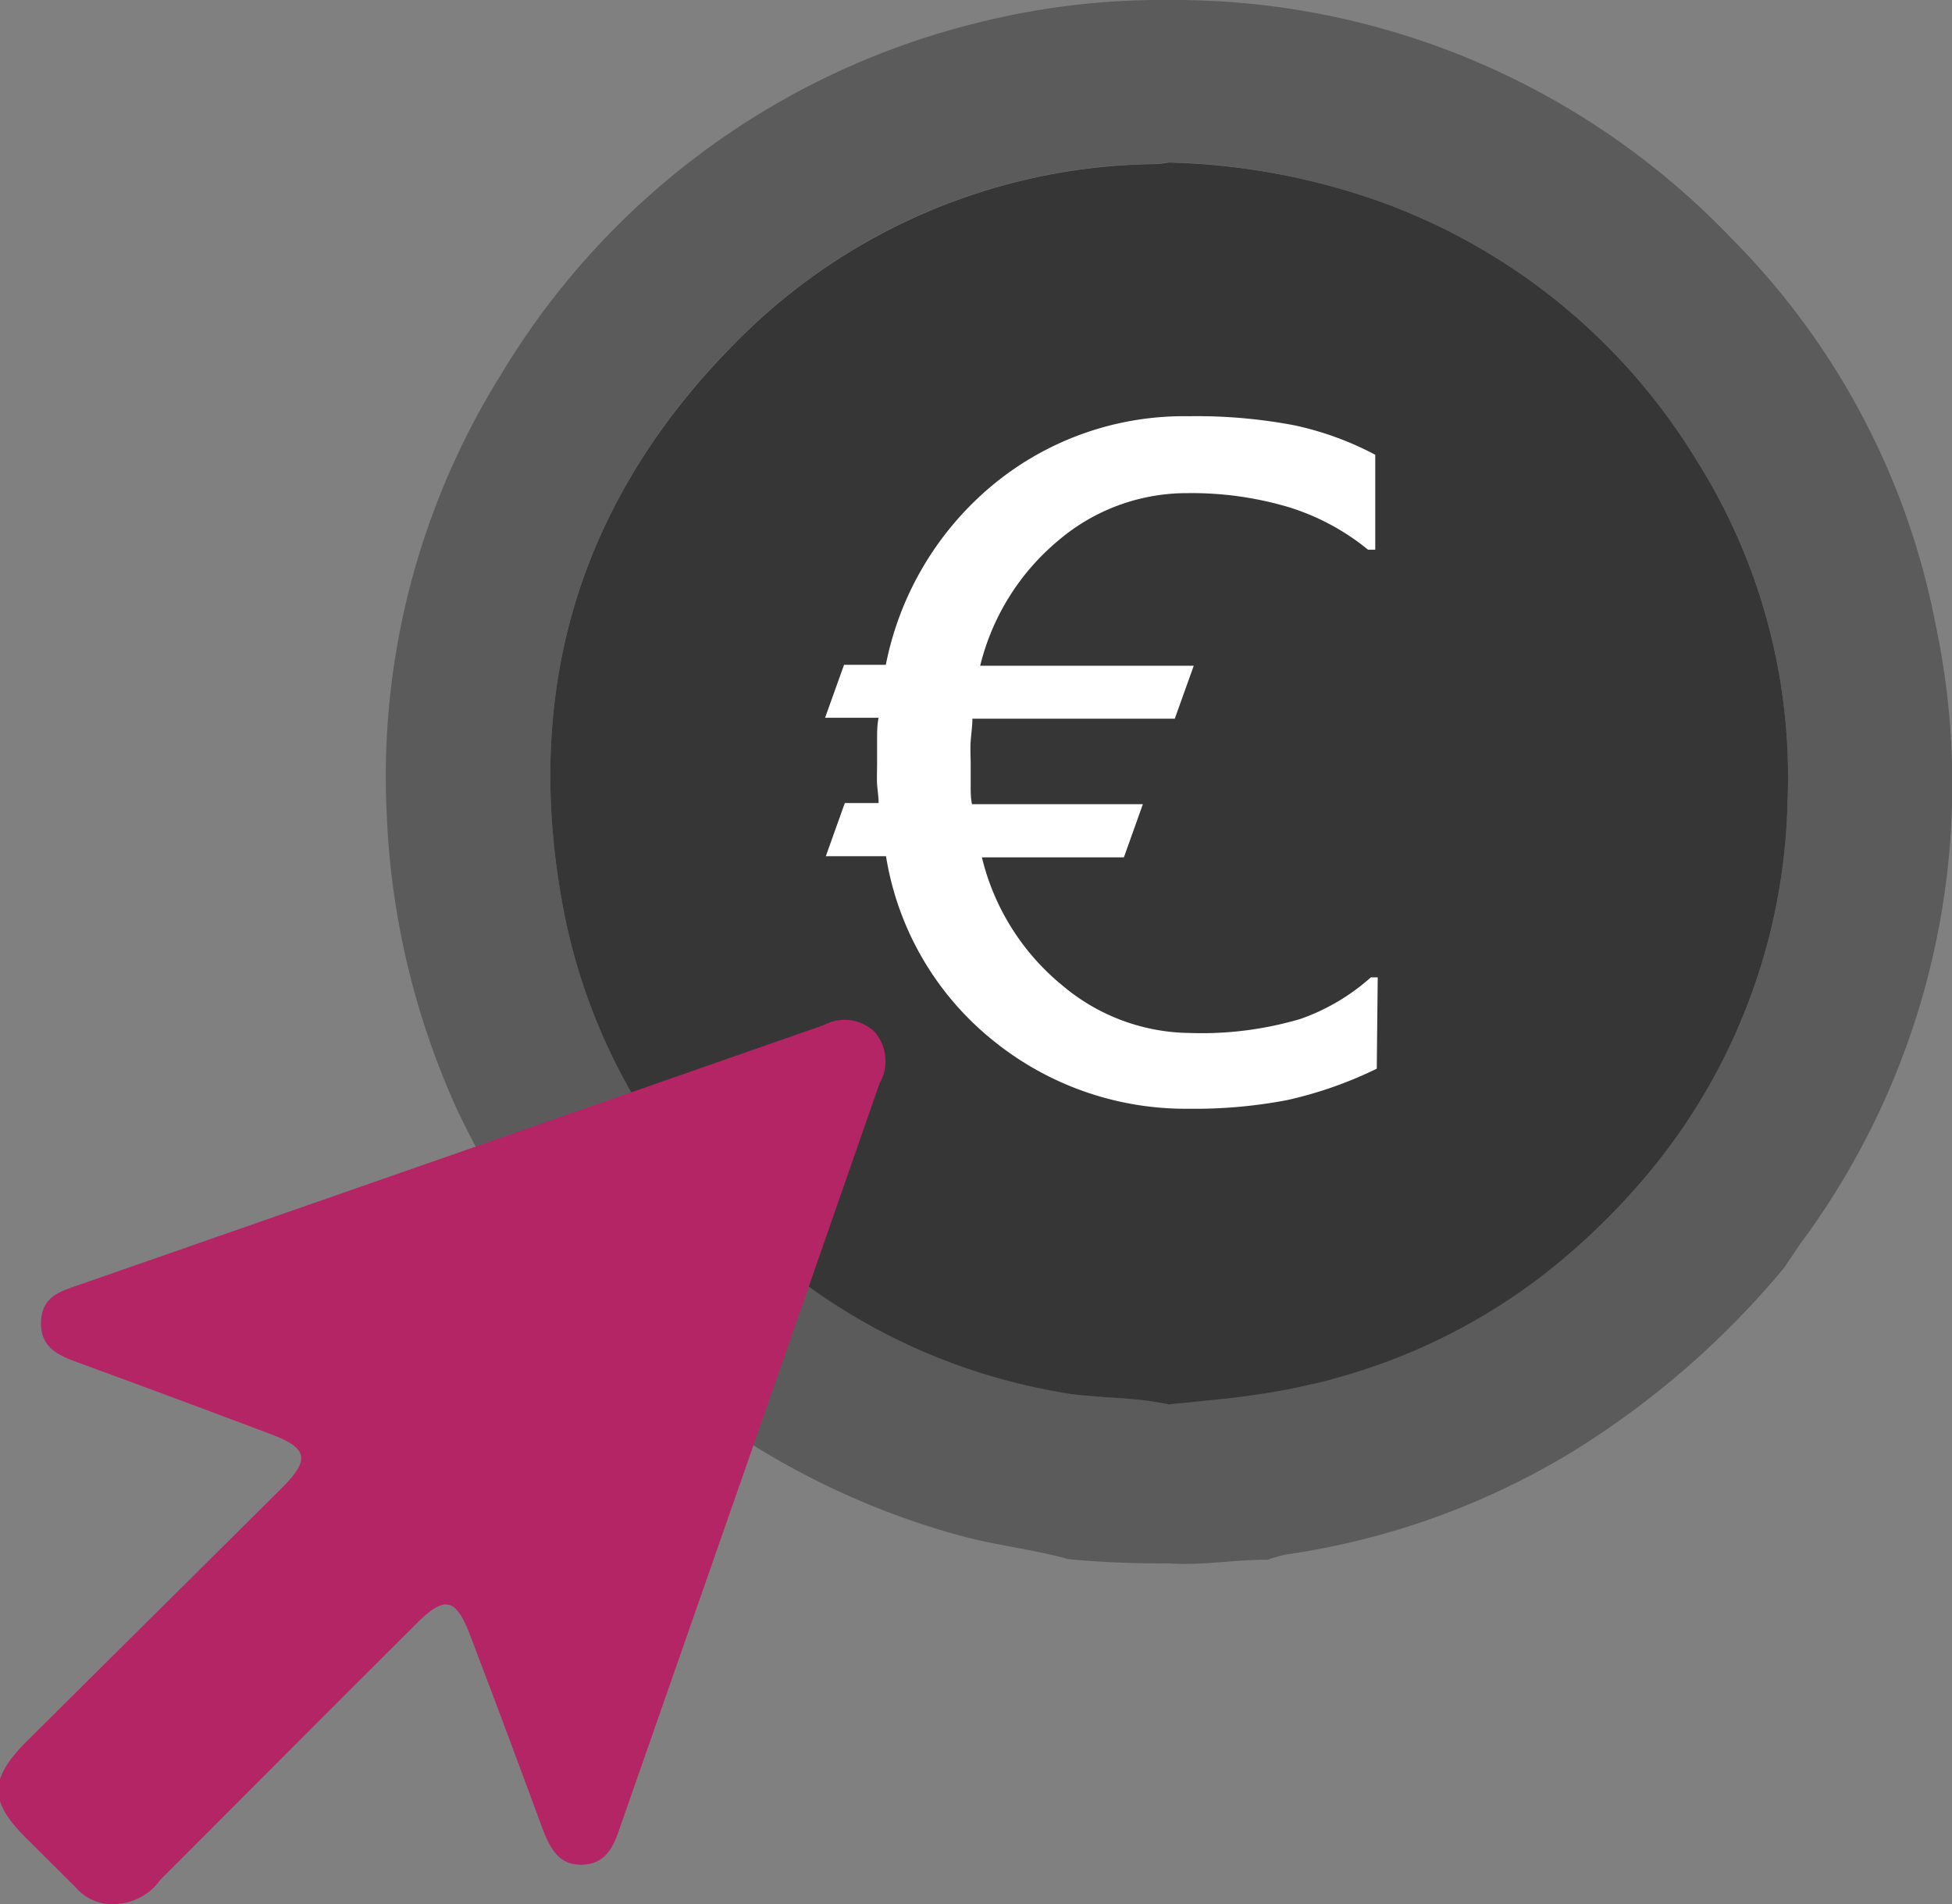
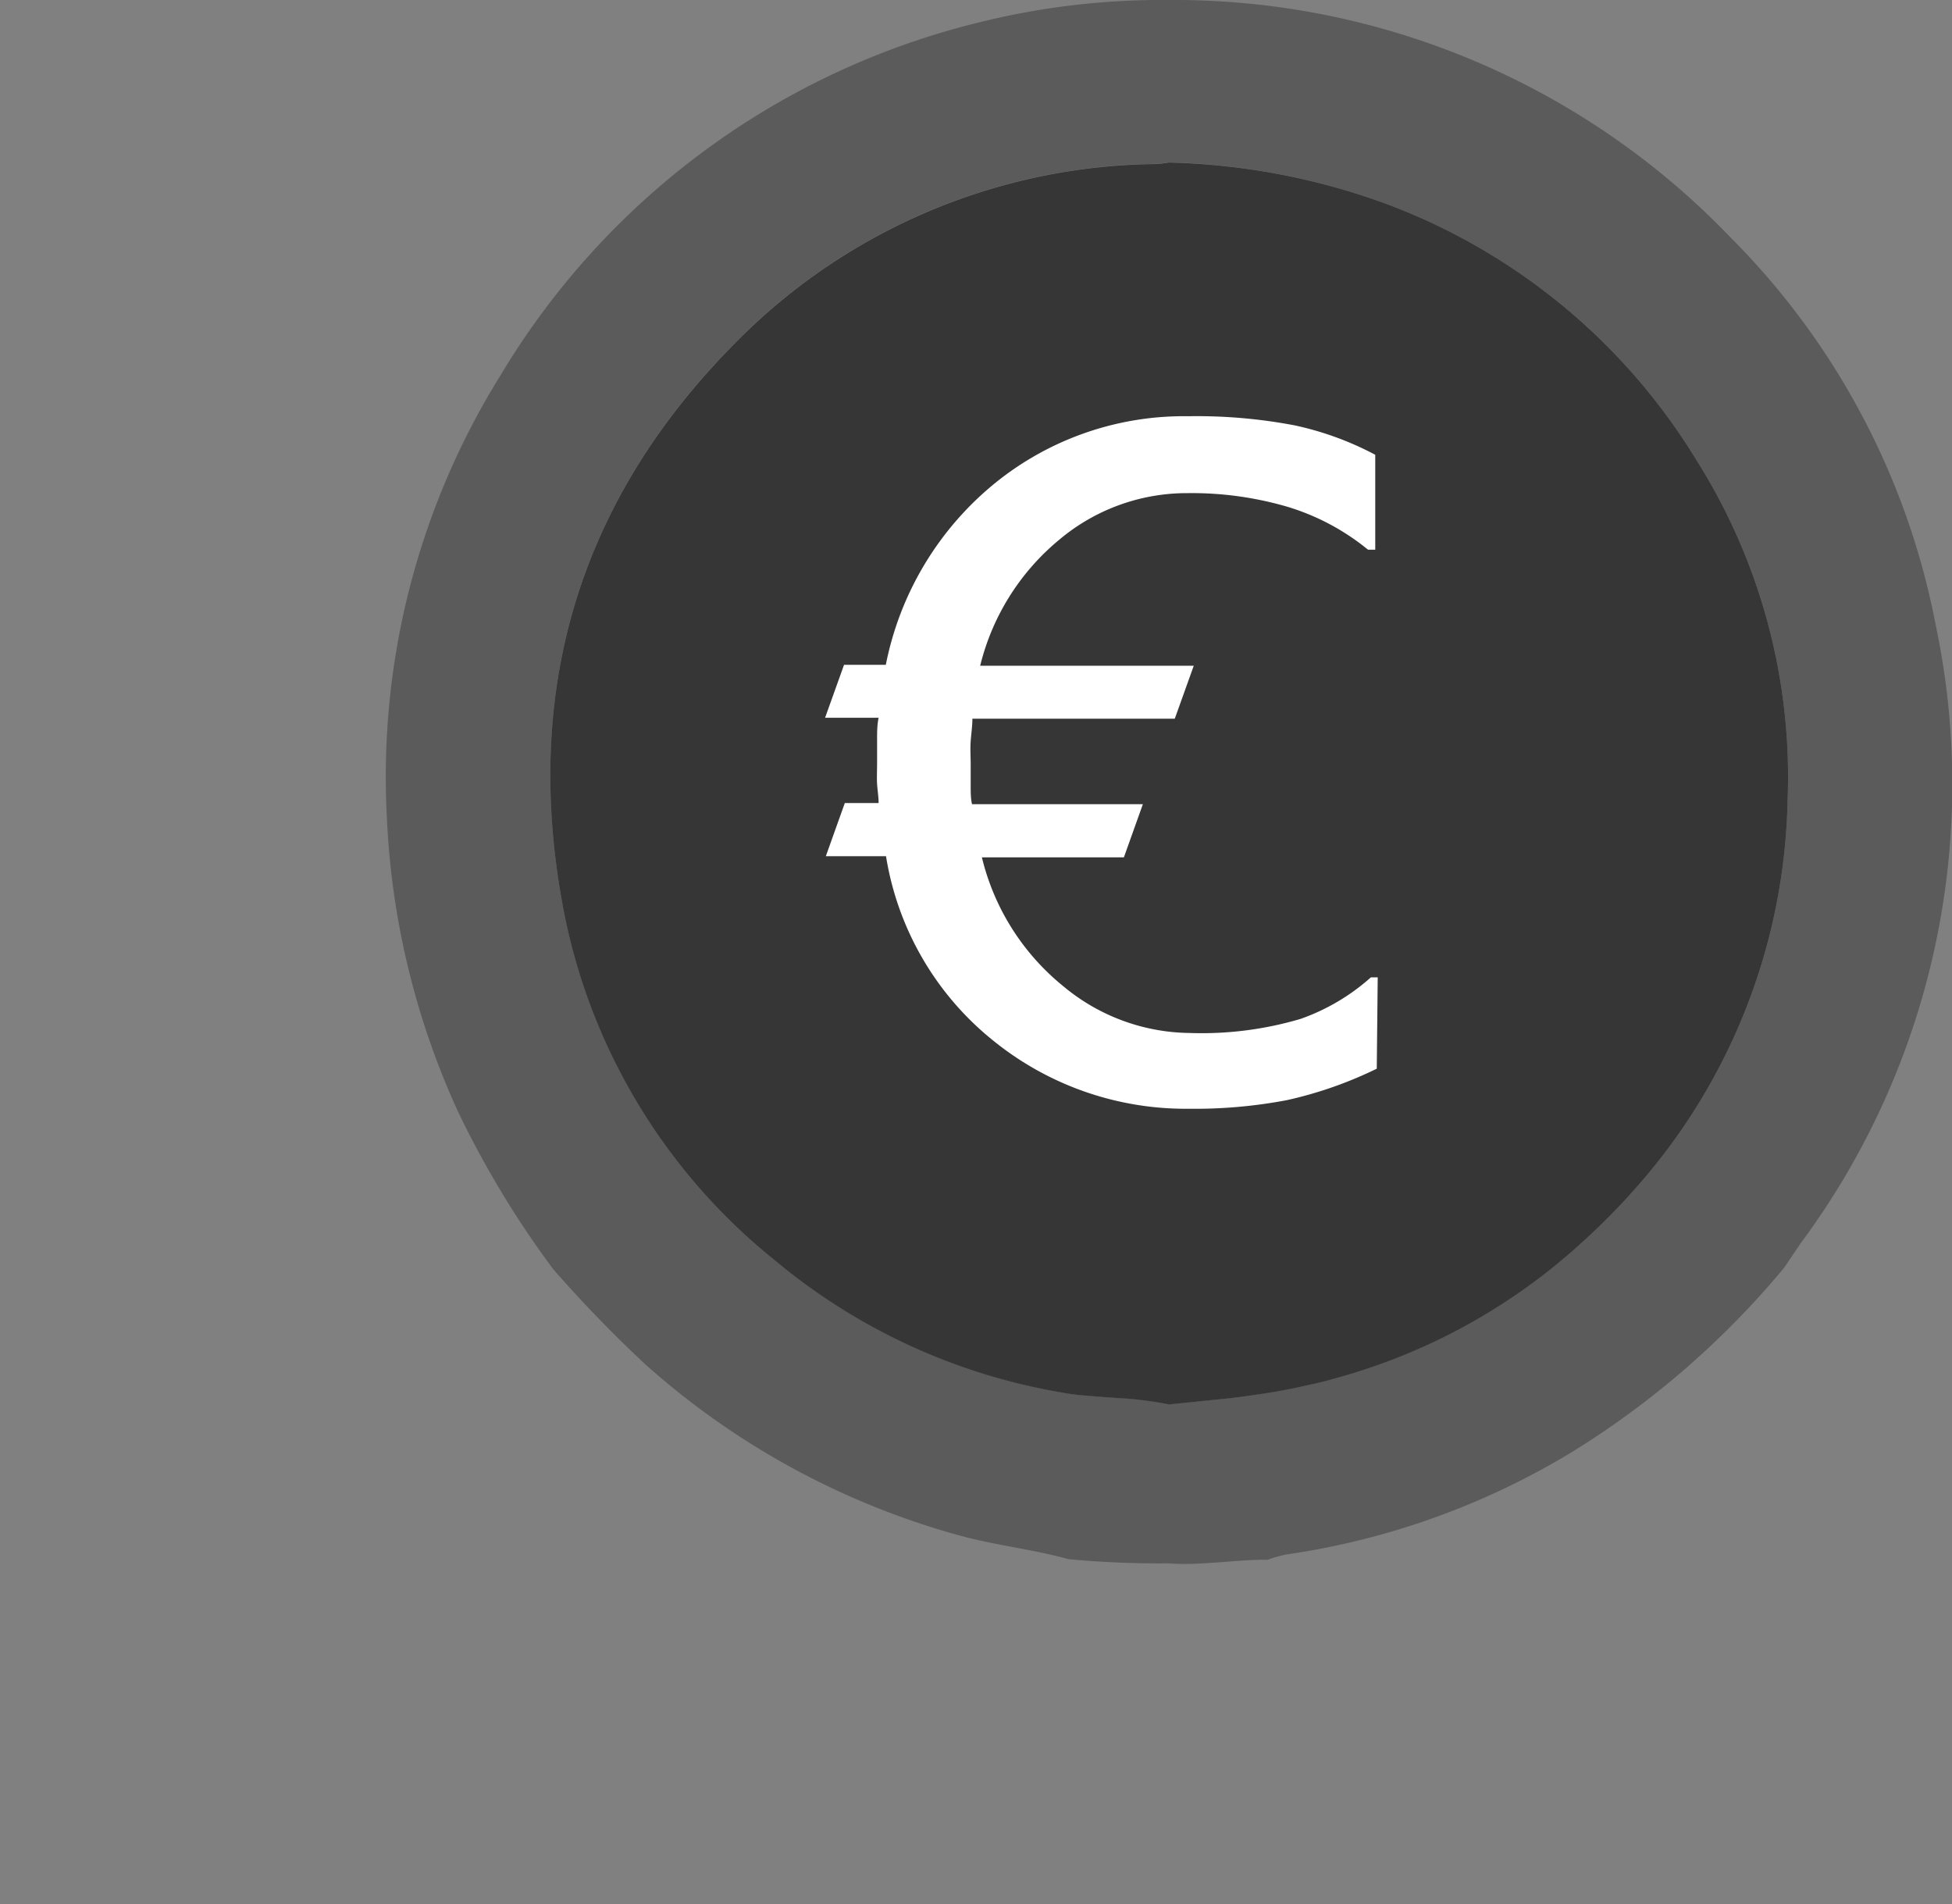
<svg xmlns="http://www.w3.org/2000/svg" id="Ebene_1" data-name="Ebene 1" viewBox="0 0 102.82 100.28">
  <rect x="0" y="0" width="102.82" height="100.28" fill="#808080" stroke="none" />
  <defs>
    <style>.cls-1,.cls-2{fill:#363636;}.cls-1{opacity:0.5;}.cls-3{fill:#b42565;}.cls-4{fill:#fff;}</style>
  </defs>
  <path class="cls-1" d="M189.06,256.66a39.35,39.35,0,0,0-10.78-20.34A40.6,40.6,0,0,0,148.7,223.8,39.92,39.92,0,0,0,138.6,225a40.58,40.58,0,0,0-25.11,18.54,40,40,0,0,0-6,23.34,41.52,41.52,0,0,0,3.76,15.49,50.56,50.56,0,0,0,5,8.27,69.62,69.62,0,0,0,4.84,5,41.22,41.22,0,0,0,16.48,9c1.93.54,3.92.74,5.82,1.27a51.13,51.13,0,0,0,5.24.22c1.76.13,3.51-.2,5.26-.19a6.35,6.35,0,0,1,1-.28,40,40,0,0,0,15-5.38,45.66,45.66,0,0,0,11.2-9.72l.85-1.26A40.6,40.6,0,0,0,189.06,256.66Zm-16.06,30a36.51,36.51,0,0,1-4.25,4c-.74.59-1.52,1.15-2.3,1.66a31.4,31.4,0,0,1-6.28,3.18c-.9.33-1.8.63-2.74.88-.46.14-.93.25-1.41.35-.94.22-1.92.4-2.91.53-.36.06-.73.1-1.09.15l-2.23.23-1.11.11a19.17,19.17,0,0,0-2.15-.3c-.72-.05-1.45-.09-2.18-.16a12.54,12.54,0,0,1-1.45-.19,31.87,31.87,0,0,1-15.05-7,31.22,31.22,0,0,1-11.13-18.79c-2.06-11.39,1-21.3,9.15-29.49a31.5,31.5,0,0,1,22.07-9.39c.26,0,.51-.05.76-.08A35.65,35.65,0,0,1,160,234.49,32.37,32.37,0,0,1,176.45,248a31.24,31.24,0,0,1,4.82,17.95A31.69,31.69,0,0,1,173,286.67Z" transform="translate(-87.11 -223.8)" />
  <path class="cls-2" d="M181.27,265.94A31.69,31.69,0,0,1,173,286.67a36.51,36.51,0,0,1-4.25,4c-.74.59-1.52,1.15-2.3,1.66a31.4,31.4,0,0,1-6.28,3.18c-.9.33-1.8.63-2.74.88-.46.14-.93.25-1.41.35-.94.22-1.92.4-2.91.53-.36.06-.73.1-1.09.15l-2.23.23-1.11.11a19.17,19.17,0,0,0-2.15-.3c-.72-.05-1.45-.09-2.18-.16a12.54,12.54,0,0,1-1.45-.19,31.87,31.87,0,0,1-15.05-7,31.22,31.22,0,0,1-11.13-18.79c-2.06-11.39,1-21.3,9.15-29.49a31.5,31.5,0,0,1,22.07-9.39c.26,0,.51-.05.76-.08A35.65,35.65,0,0,1,160,234.49,32.37,32.37,0,0,1,176.45,248,31.24,31.24,0,0,1,181.27,265.94Z" transform="translate(-87.11 -223.8)" />
-   <path class="cls-3" d="M133.44,280.85q-6.85,19.68-13.73,39.35c-.34,1-.8,1.8-2,1.8s-1.61-.88-2-1.83c-1.25-3.4-2.52-6.81-3.81-10.18-.77-2.06-1.36-2.19-2.87-.67-4.49,4.47-9,9-13.48,13.48a3,3,0,0,1-2.44,1.27,2.48,2.48,0,0,1-2-.86l-2.7-2.69c-1.85-1.87-1.85-3,0-4.91L102,302.12c1.45-1.47,1.32-2.06-.62-2.79q-5.09-1.92-10.2-3.79c-1-.37-1.94-.78-1.91-2.09s.91-1.61,1.85-1.93q19.69-6.86,39.37-13.73a2.3,2.3,0,0,1,2.69.35A2.35,2.35,0,0,1,133.44,280.85Z" transform="translate(-87.11 -223.8)" />
  <path class="cls-4" d="M159.63,280.08a21.15,21.15,0,0,1-4.75,1.66,26,26,0,0,1-5.17.45,16.1,16.1,0,0,1-10.26-3.57,15.63,15.63,0,0,1-5.67-9.73h-3.17l1-2.8h1.78c0-.33-.06-.68-.08-1s0-.73,0-1.08,0-.82,0-1.23,0-.8.08-1.18h-2.82l1-2.79h2.2a16.44,16.44,0,0,1,5.78-9.59,15.8,15.8,0,0,1,10.15-3.5,27.53,27.53,0,0,1,5.6.48,16.37,16.37,0,0,1,4.25,1.55v5h-.38a12.31,12.31,0,0,0-4.24-2.26,17.93,17.93,0,0,0-5.28-.72,10.43,10.43,0,0,0-6.74,2.45,12.44,12.44,0,0,0-4.17,6.64h11.25l-1,2.79H138.33c0,.38-.06.77-.09,1.18s0,.82,0,1.23,0,.73,0,1.09,0,.71.07,1h9l-1,2.8h-7.48a12.5,12.5,0,0,0,4.28,6.78,10.55,10.55,0,0,0,6.67,2.47,18.36,18.36,0,0,0,5.83-.74,11.08,11.08,0,0,0,3.71-2.19h.36Z" transform="translate(-87.11 -223.8)" />
</svg>